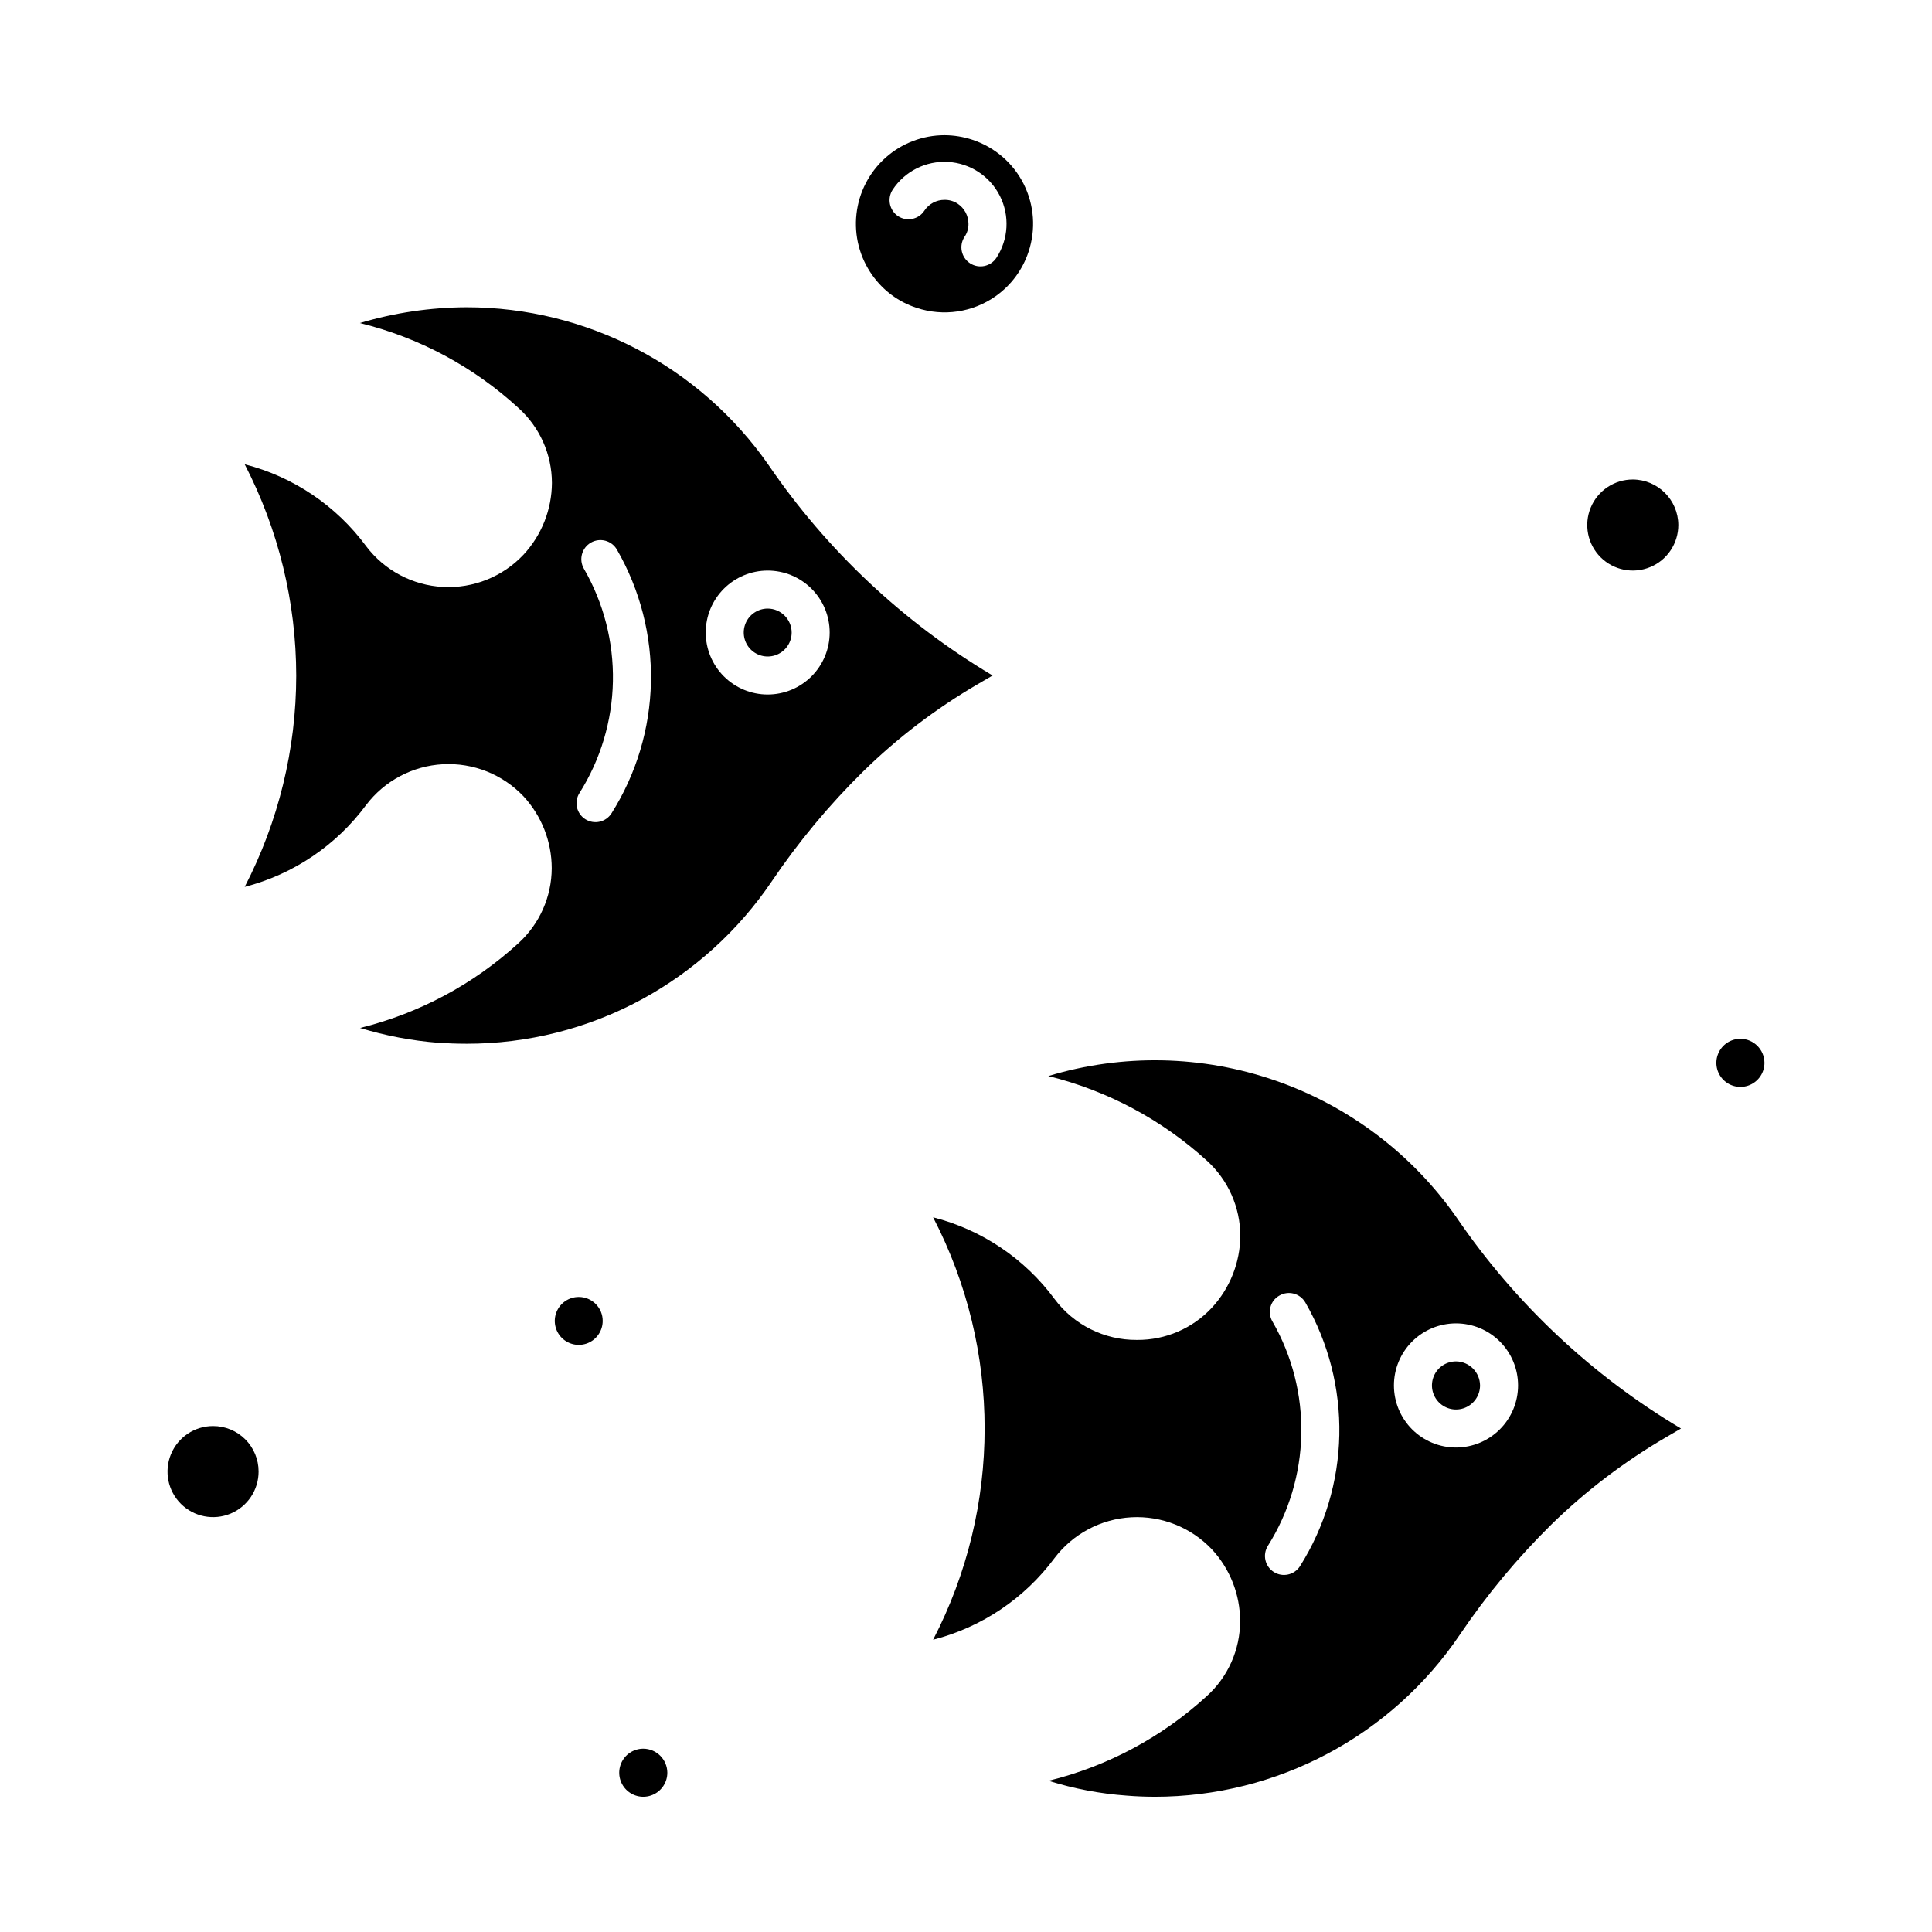
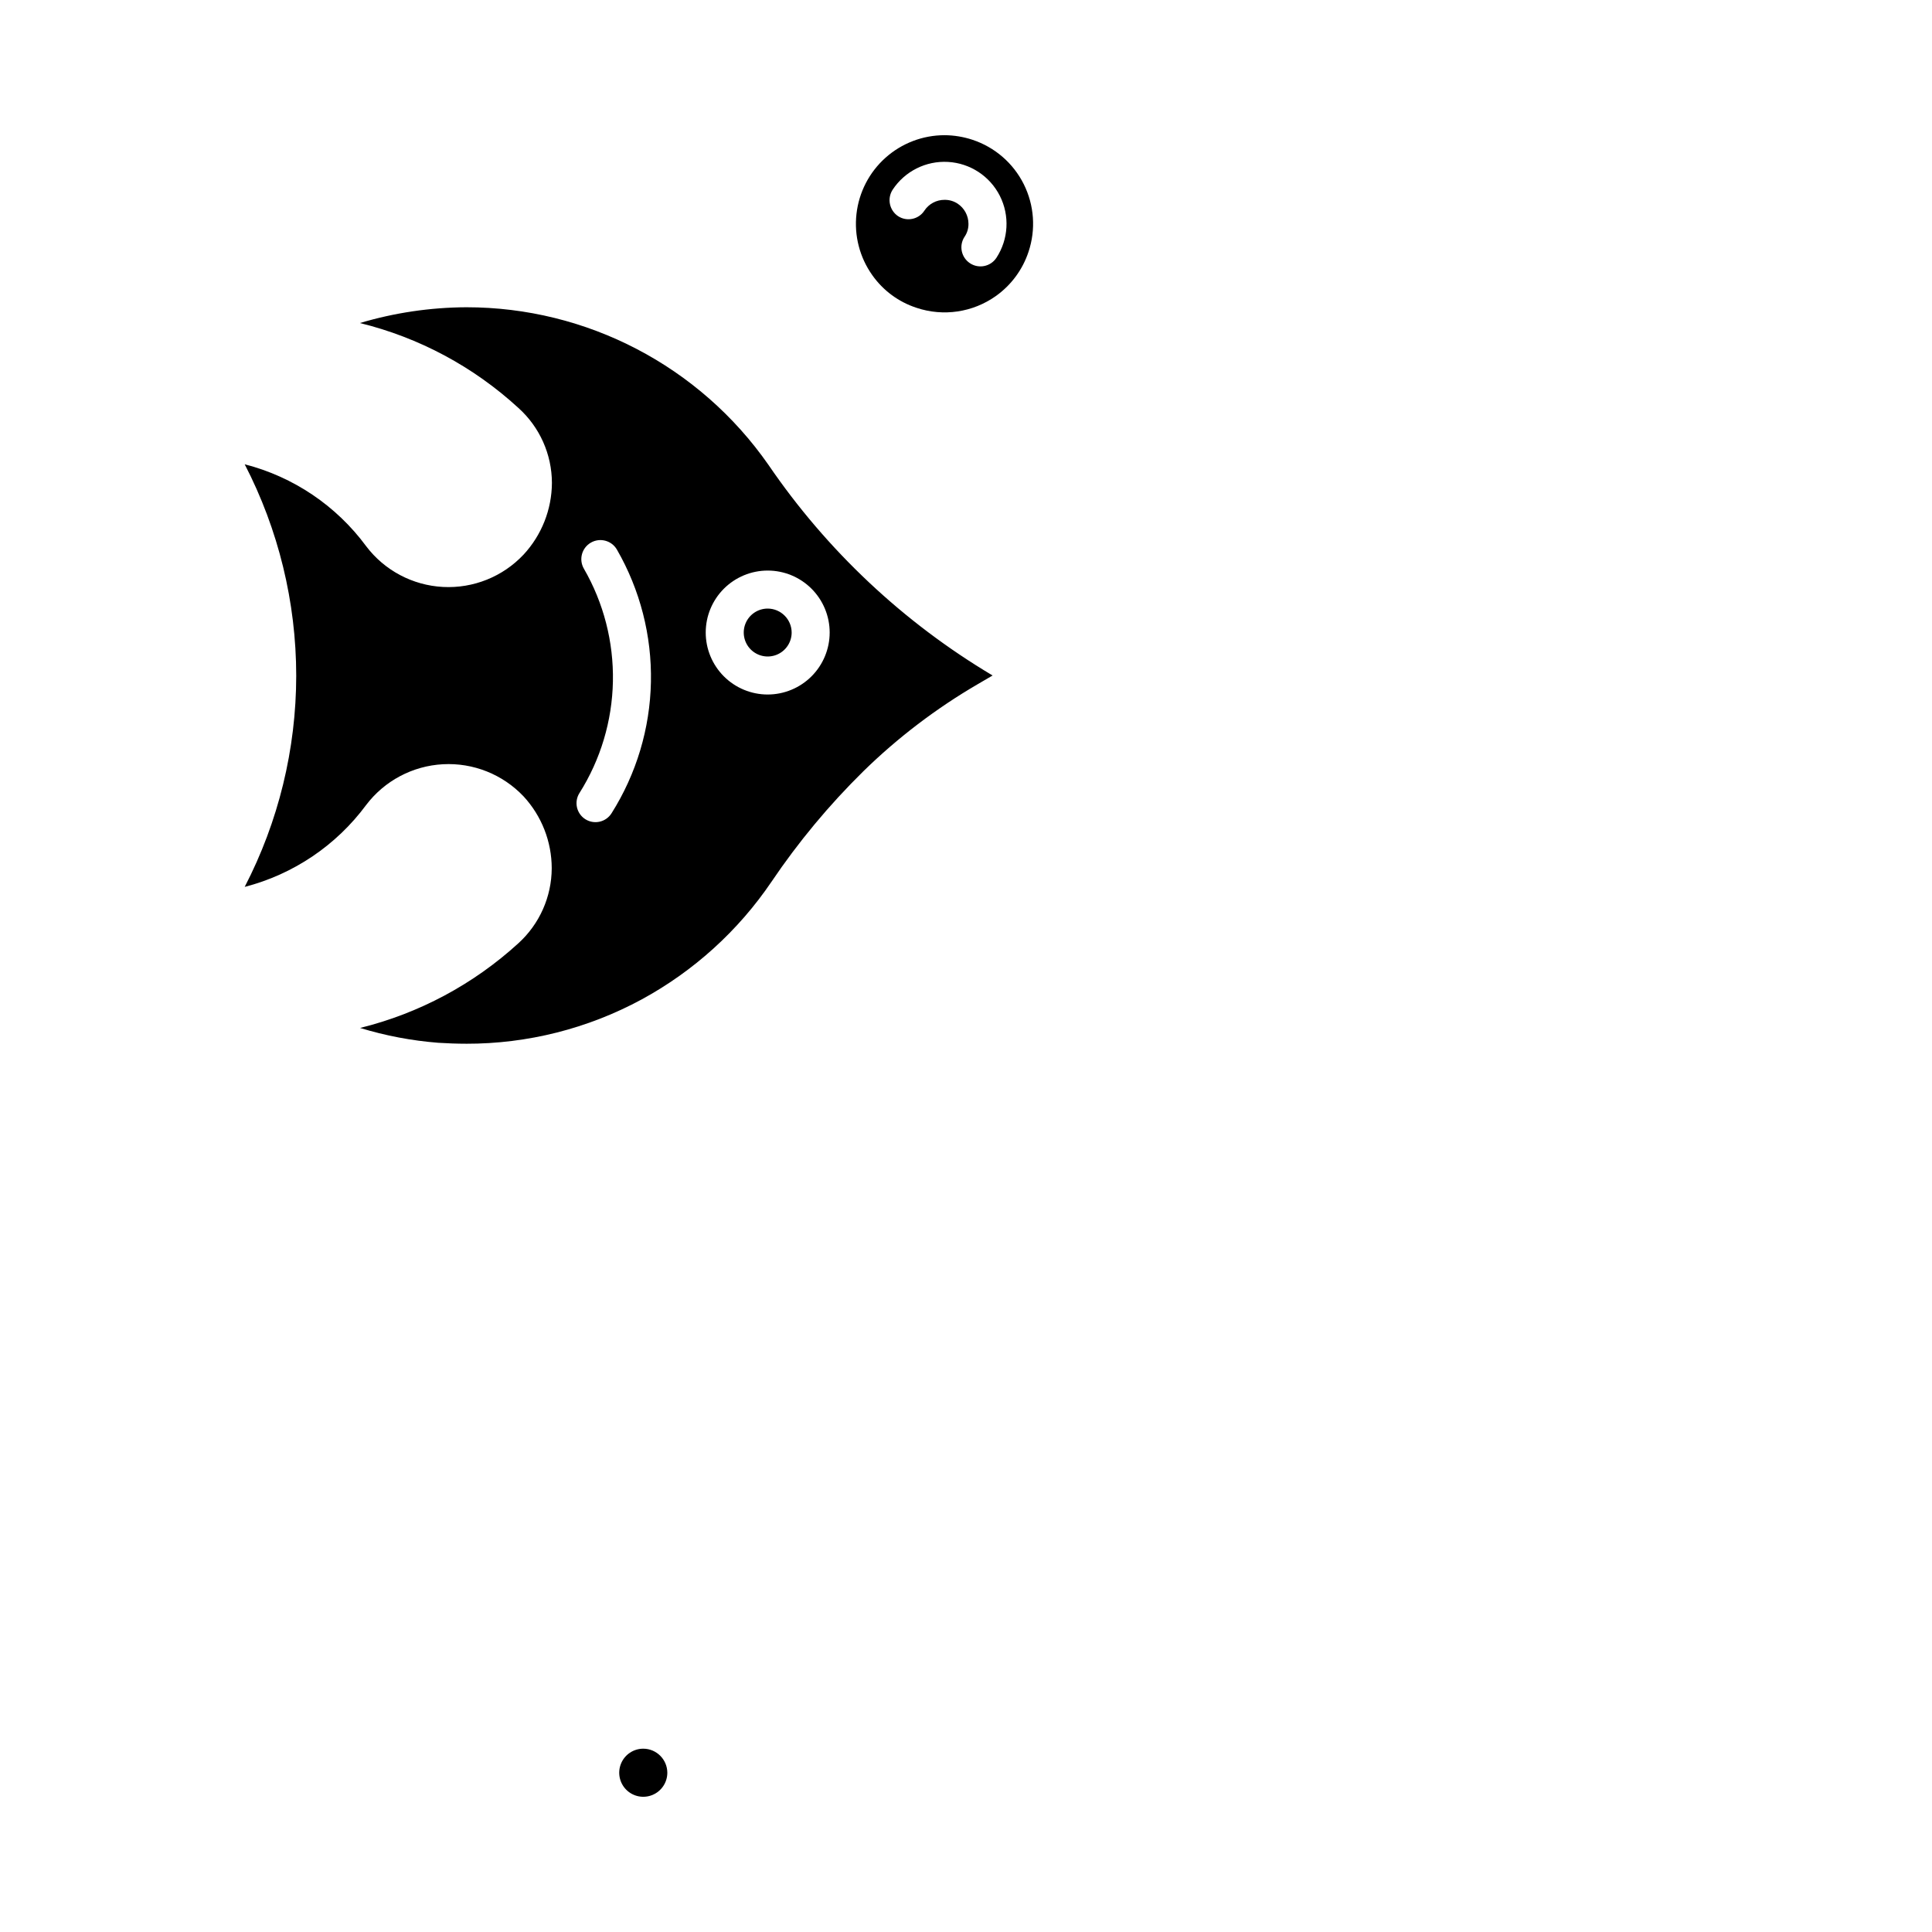
<svg xmlns="http://www.w3.org/2000/svg" fill="#000000" width="800px" height="800px" version="1.1" viewBox="144 144 512 512">
  <g>
    <path d="m347.45 305.28c-2.57 0-4.883 1.547-5.867 3.918-0.98 2.375-0.438 5.106 1.375 6.918 1.816 1.816 4.547 2.359 6.918 1.379 2.375-0.984 3.922-3.297 3.922-5.867-0.012-3.5-2.848-6.336-6.348-6.348zm0 0c-2.57 0-4.883 1.547-5.867 3.918-0.98 2.375-0.438 5.106 1.375 6.918 1.816 1.816 4.547 2.359 6.918 1.379 2.375-0.984 3.922-3.297 3.922-5.867-0.012-3.5-2.848-6.336-6.348-6.348zm0 0c-2.57 0-4.883 1.547-5.867 3.918-0.98 2.375-0.438 5.106 1.375 6.918 1.816 1.816 4.547 2.359 6.918 1.379 2.375-0.984 3.922-3.297 3.922-5.867-0.012-3.5-2.848-6.336-6.348-6.348zm0 0c-2.57 0-4.883 1.547-5.867 3.918-0.98 2.375-0.438 5.106 1.375 6.918 1.816 1.816 4.547 2.359 6.918 1.379 2.375-0.984 3.922-3.297 3.922-5.867-0.012-3.5-2.848-6.336-6.348-6.348zm0.203-38.09-0.004 0.004c-18.246-26.18-48.145-41.777-80.055-41.766-9.555 0.043-19.055 1.449-28.215 4.18 15.66 3.836 30.094 11.566 41.969 22.469 5.66 5.07 8.902 12.305 8.918 19.902-0.039 7.047-2.719 13.824-7.508 18.992-5.512 5.867-13.332 9.004-21.371 8.578s-15.484-4.375-20.344-10.793c-7.91-10.73-19.281-18.402-32.195-21.715 8.957 17.316 13.641 36.527 13.656 56.023-0.016 19.48-4.699 38.676-13.656 55.973 12.906-3.332 24.27-11 32.195-21.715 4.863-6.406 12.301-10.352 20.332-10.789 8.035-0.438 15.852 2.68 21.383 8.523 4.789 5.188 7.449 11.984 7.457 19.043-0.027 7.586-3.246 14.809-8.867 19.902-11.887 10.852-26.293 18.559-41.918 22.418 6.738 2.059 13.684 3.375 20.707 3.93 2.469 0.152 4.938 0.25 7.406 0.25v0.004c16.238 0.031 32.223-4.008 46.5-11.738 13.797-7.5 25.598-18.191 34.41-31.188 7.117-10.543 15.27-20.348 24.336-29.27 9.137-8.934 19.34-16.699 30.379-23.125l3.879-2.266v-0.004c-23.625-14.062-43.898-33.113-59.398-55.82zm-41.566 92.301c-0.703 1.141-1.832 1.953-3.137 2.258s-2.68 0.074-3.812-0.637c-1.137-0.711-1.938-1.848-2.234-3.156-0.293-1.305-0.055-2.676 0.668-3.805 5.59-8.863 8.652-19.086 8.855-29.562 0.203-10.48-2.457-20.812-7.695-29.887-1.395-2.422-0.559-5.512 1.863-6.902s5.512-0.559 6.902 1.863c6.141 10.668 9.254 22.805 9.004 35.109-0.25 12.305-3.852 24.309-10.414 34.719zm41.363-31.438c-4.359 0-8.535-1.73-11.617-4.812-3.078-3.078-4.809-7.258-4.809-11.613 0-4.356 1.73-8.531 4.809-11.613 3.082-3.078 7.258-4.809 11.617-4.809 4.356 0 8.531 1.73 11.613 4.809 3.078 3.082 4.809 7.258 4.809 11.613-0.004 4.356-1.734 8.531-4.812 11.609-3.082 3.082-7.258 4.812-11.609 4.816zm0-22.773c-2.57 0-4.883 1.547-5.867 3.918-0.98 2.375-0.438 5.106 1.375 6.918 1.816 1.816 4.547 2.359 6.918 1.379 2.375-0.984 3.922-3.297 3.922-5.867-0.012-3.5-2.848-6.336-6.348-6.348zm0 0c-2.57 0-4.883 1.547-5.867 3.918-0.98 2.375-0.438 5.106 1.375 6.918 1.816 1.816 4.547 2.359 6.918 1.379 2.375-0.984 3.922-3.297 3.922-5.867-0.012-3.5-2.848-6.336-6.348-6.348zm0 0c-2.57 0-4.883 1.547-5.867 3.918-0.98 2.375-0.438 5.106 1.375 6.918 1.816 1.816 4.547 2.359 6.918 1.379 2.375-0.984 3.922-3.297 3.922-5.867-0.012-3.5-2.848-6.336-6.348-6.348z" />
-     <path d="m530.08 466.75c-11.77-16.891-28.582-29.621-48.031-36.371-19.449-6.754-40.535-7.176-60.238-1.215 15.66 3.852 30.102 11.559 42.02 22.422 5.633 5.106 8.852 12.348 8.867 19.949-0.059 7.043-2.734 13.812-7.508 18.992-5.109 5.504-12.293 8.609-19.801 8.566h-0.152 0.004c-8.566 0.055-16.645-3.969-21.766-10.832-7.914-10.715-19.285-18.367-32.195-21.664 18.207 35.098 18.207 76.852 0 111.95 12.898-3.312 24.266-10.961 32.195-21.66 4.863-6.41 12.297-10.355 20.332-10.793s15.852 2.68 21.383 8.523c4.789 5.168 7.449 11.949 7.457 18.992-0.008 7.59-3.231 14.824-8.867 19.902-11.871 10.867-26.285 18.578-41.918 22.418 6.727 2.106 13.676 3.426 20.707 3.93 2.469 0.203 4.988 0.301 7.406 0.301v0.004c32.438 0.016 62.762-16.09 80.91-42.977 7.117-10.543 15.27-20.348 24.336-29.27 9.141-8.91 19.344-16.66 30.379-23.074l3.879-2.266v-0.004c-23.625-14.062-43.898-33.113-59.398-55.82zm-41.562 92.297c-1.496 2.34-4.602 3.035-6.945 1.547-2.348-1.484-3.047-4.586-1.57-6.938 5.582-8.863 8.641-19.082 8.855-29.559 0.211-10.473-2.43-20.805-7.648-29.891-0.68-1.145-0.871-2.519-0.531-3.809 0.34-1.289 1.188-2.387 2.348-3.043 1.152-0.68 2.531-0.871 3.828-0.531 1.297 0.344 2.402 1.188 3.074 2.344 6.141 10.676 9.25 22.824 9.004 35.137-0.25 12.312-3.852 24.324-10.414 34.742zm41.363-31.438h-0.004c-4.363 0.008-8.555-1.723-11.645-4.805-3.09-3.086-4.824-7.269-4.828-11.637-0.004-4.363 1.73-8.551 4.816-11.641 3.09-3.086 7.277-4.82 11.641-4.816 4.367 0.004 8.551 1.738 11.637 4.828 3.082 3.09 4.812 7.281 4.805 11.645-0.012 4.356-1.746 8.523-4.824 11.602-3.078 3.078-7.246 4.812-11.602 4.824zm0-22.824h-0.004c-2.574-0.008-4.906 1.535-5.902 3.914-0.996 2.375-0.461 5.121 1.355 6.949 1.816 1.832 4.555 2.387 6.938 1.41 2.387-0.977 3.949-3.297 3.961-5.875-0.023-3.504-2.844-6.348-6.352-6.398z" />
    <path d="m314.5 607.42c-2.586-0.012-4.918 1.539-5.91 3.922-0.992 2.383-0.449 5.129 1.375 6.957 1.828 1.824 4.574 2.371 6.957 1.375 2.387-0.992 3.934-3.324 3.926-5.906-0.027-3.496-2.856-6.32-6.348-6.348z" />
-     <path d="m297.37 487.71c-2.566 0-4.879 1.547-5.863 3.918-0.984 2.375-0.441 5.106 1.375 6.918 1.816 1.816 4.547 2.359 6.918 1.379 2.375-0.984 3.918-3.297 3.918-5.867 0.008-1.684-0.656-3.305-1.852-4.496-1.191-1.191-2.809-1.859-4.496-1.852z" />
-     <path d="m605.25 419.29c-2.582-0.008-4.914 1.539-5.906 3.926-0.996 2.383-0.449 5.129 1.375 6.957 1.824 1.824 4.574 2.367 6.957 1.375 2.383-0.992 3.934-3.324 3.922-5.91-0.027-3.492-2.852-6.32-6.348-6.348z" />
-     <path d="m576.73 271.07c-4.883-0.012-9.293 2.926-11.168 7.438s-0.844 9.707 2.609 13.16c3.457 3.453 8.652 4.484 13.164 2.609 4.512-1.871 7.445-6.281 7.438-11.168-0.043-6.633-5.41-12-12.043-12.039z" />
-     <path d="m200.44 521.92c-4.883 0.008-9.277 2.957-11.133 7.469-1.859 4.516-0.816 9.703 2.641 13.145 3.461 3.445 8.652 4.465 13.156 2.59 4.504-1.879 7.438-6.285 7.426-11.164 0-3.203-1.277-6.273-3.543-8.531-2.269-2.262-5.348-3.523-8.547-3.508z" />
    <path d="m401.71 181.04c-2.391-0.789-4.887-1.199-7.406-1.211-5.773 0.004-11.344 2.133-15.645 5.981-4.305 3.848-7.039 9.148-7.684 14.883-0.648 5.738 0.844 11.512 4.184 16.219 2.875 4.082 6.992 7.121 11.738 8.664 7.102 2.375 14.906 1.215 21.012-3.121 4.066-2.891 7.102-7.004 8.664-11.738 1.973-5.906 1.516-12.355-1.273-17.926-2.785-5.566-7.676-9.793-13.59-11.75zm6.348 31.285c-1.535 2.324-4.66 2.973-6.992 1.445-2.328-1.527-2.988-4.648-1.473-6.984 0.711-1.02 1.082-2.238 1.059-3.477-0.004-2.148-1.082-4.152-2.871-5.34-1.031-0.676-2.242-1.027-3.477-1.008-2.148-0.008-4.16 1.074-5.34 2.871-1.52 2.316-4.629 2.969-6.953 1.461-2.316-1.547-2.965-4.66-1.461-7.004 3.227-4.902 8.82-7.715 14.684-7.379 5.859 0.336 11.098 3.769 13.742 9.008 2.644 5.242 2.293 11.492-0.918 16.406z" />
  </g>
</svg>